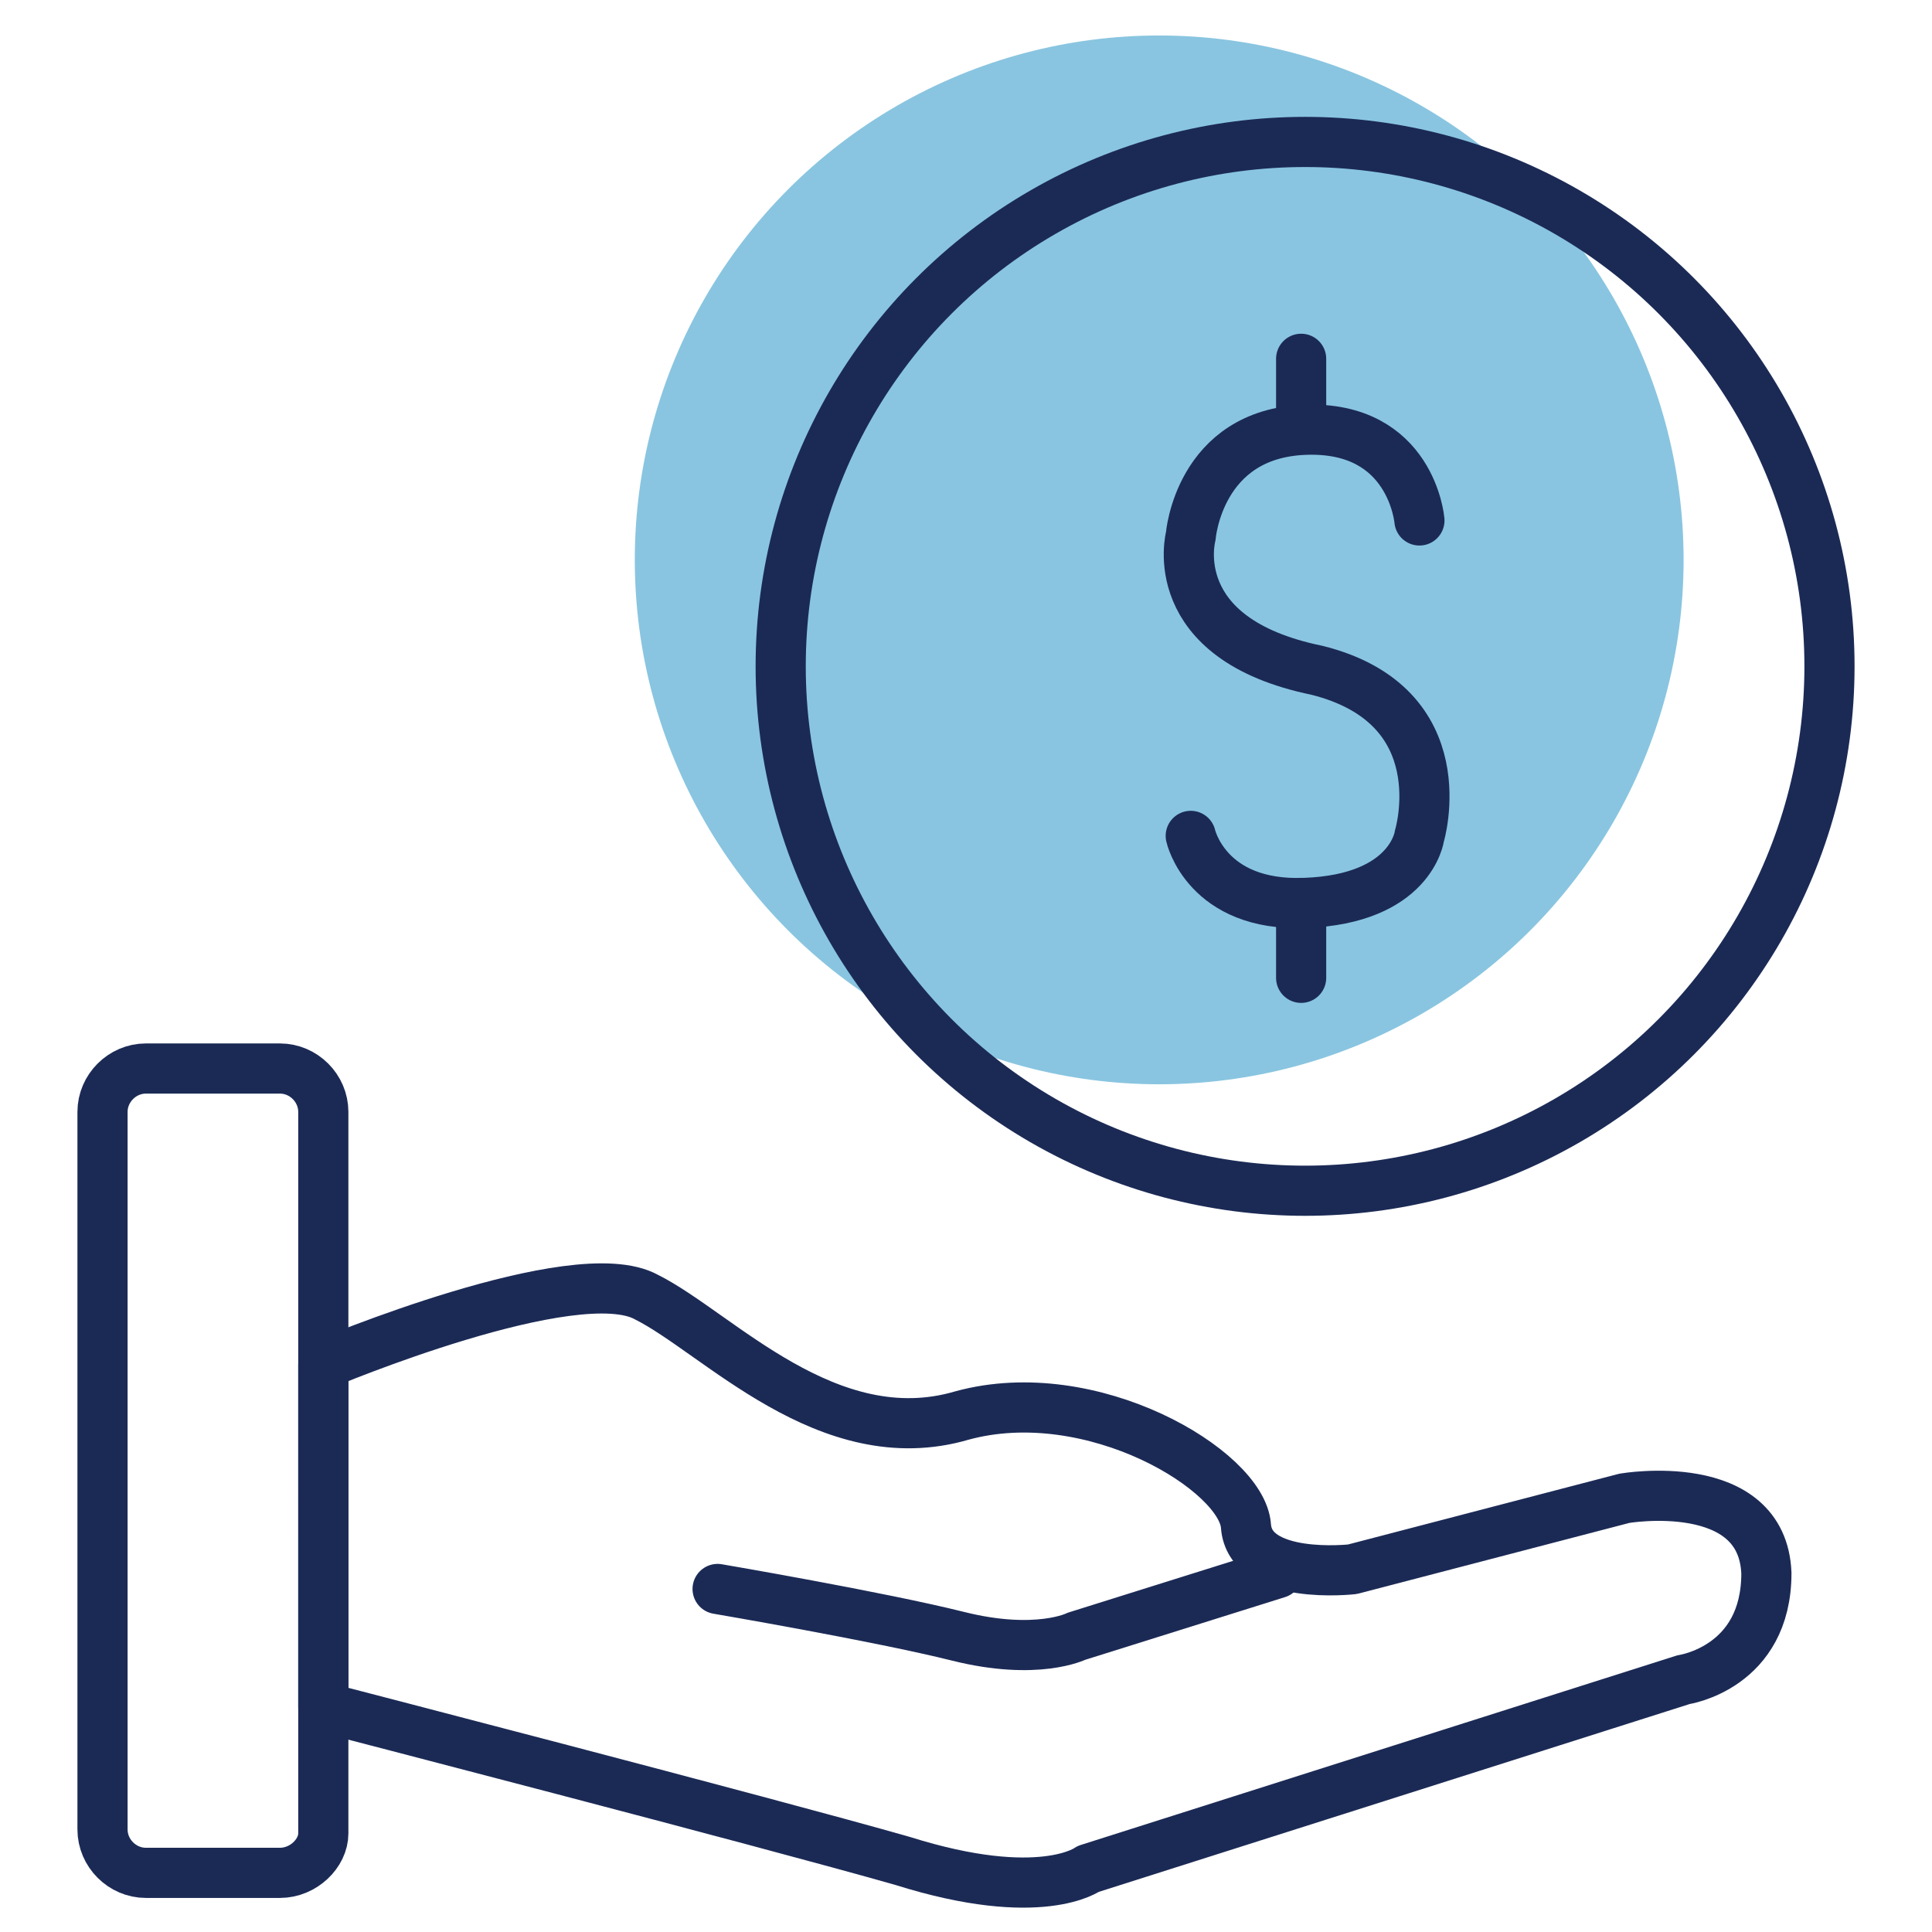
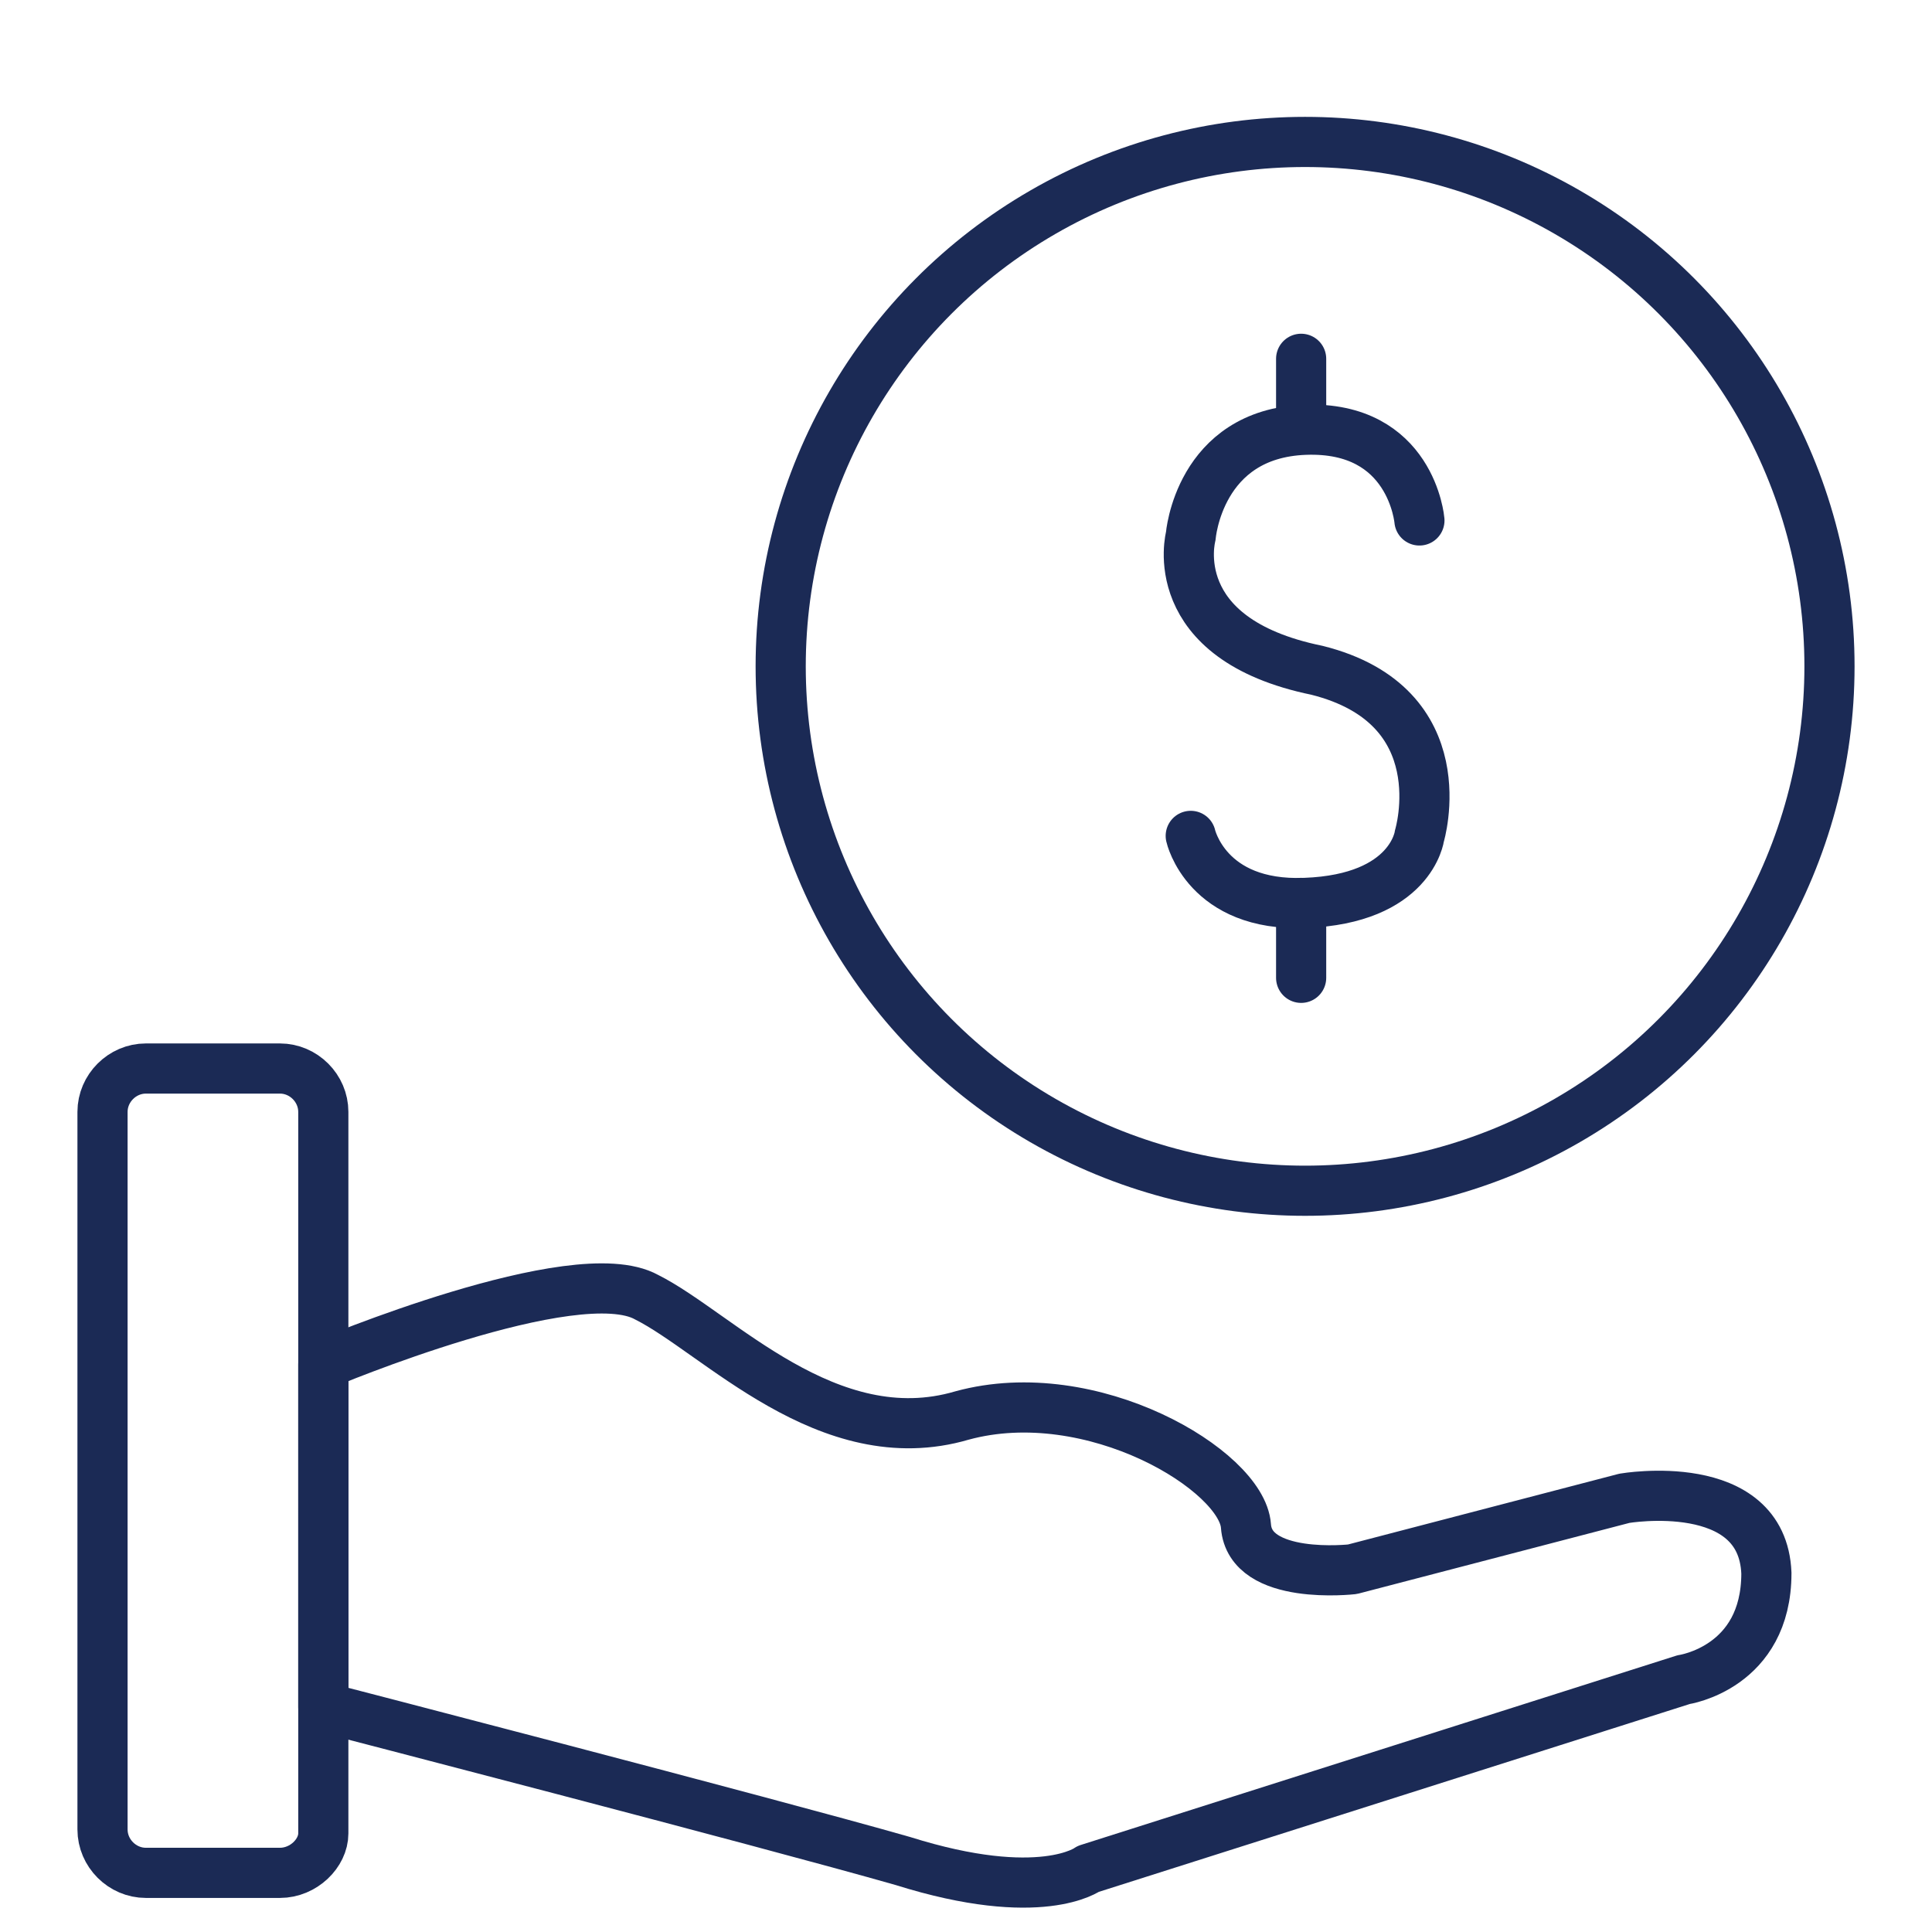
<svg xmlns="http://www.w3.org/2000/svg" version="1.1" id="Layer_1" x="0px" y="0px" viewBox="0 0 49 49" style="enable-background:new 0 0 49 49;" xml:space="preserve">
  <style type="text/css">
	.st0{opacity:0.5;fill:#148DC3;}
	.st1{fill:none;stroke:#1B2A55;stroke-width:1.272;stroke-linecap:round;stroke-linejoin:round;stroke-miterlimit:10;}
</style>
  <g>
-     <circle class="st0" cx="29.4" cy="14.2" r="13.3" />
    <circle class="st1" cx="33.1" cy="16.9" r="13.3" />
    <path class="st1" d="M36,13.2c0,0-0.2-2.4-2.9-2.3c-2.7,0.1-2.9,2.7-2.9,2.7s-0.7,2.6,3.2,3.4c3.6,0.9,2.6,4.2,2.6,4.2   s-0.2,1.6-2.9,1.7c-2.5,0.1-2.9-1.7-2.9-1.7" />
    <line class="st1" x1="33" y1="9.1" x2="33" y2="10.6" />
    <line class="st1" x1="33" y1="22.9" x2="33" y2="24.8" />
    <path class="st1" d="M7.1,47.5H3.7c-0.6,0-1.1-0.5-1.1-1.1V28.2c0-0.6,0.5-1.1,1.1-1.1h3.4c0.6,0,1.1,0.5,1.1,1.1v18.3   C8.2,47,7.7,47.5,7.1,47.5z" />
    <path class="st1" d="M8.2,34.6c0,0,6.4-2.7,8.2-1.7c1.8,0.9,4.6,4,8,3c3.3-0.9,7.1,1.4,7.2,2.8c0.1,1.4,2.7,1.1,2.7,1.1l6.9-1.8   c0,0,3.5-0.6,3.6,1.9c0,2.4-2.1,2.7-2.1,2.7l-15.1,4.8c0,0-1.2,0.9-4.7-0.2c-3.5-1-14.7-3.9-14.7-3.9V34.6z" />
-     <path class="st1" d="M32.4,39.9l-5.1,1.6c0,0-1,0.5-3,0s-6.1-1.2-6.1-1.2" />
  </g>
</svg>